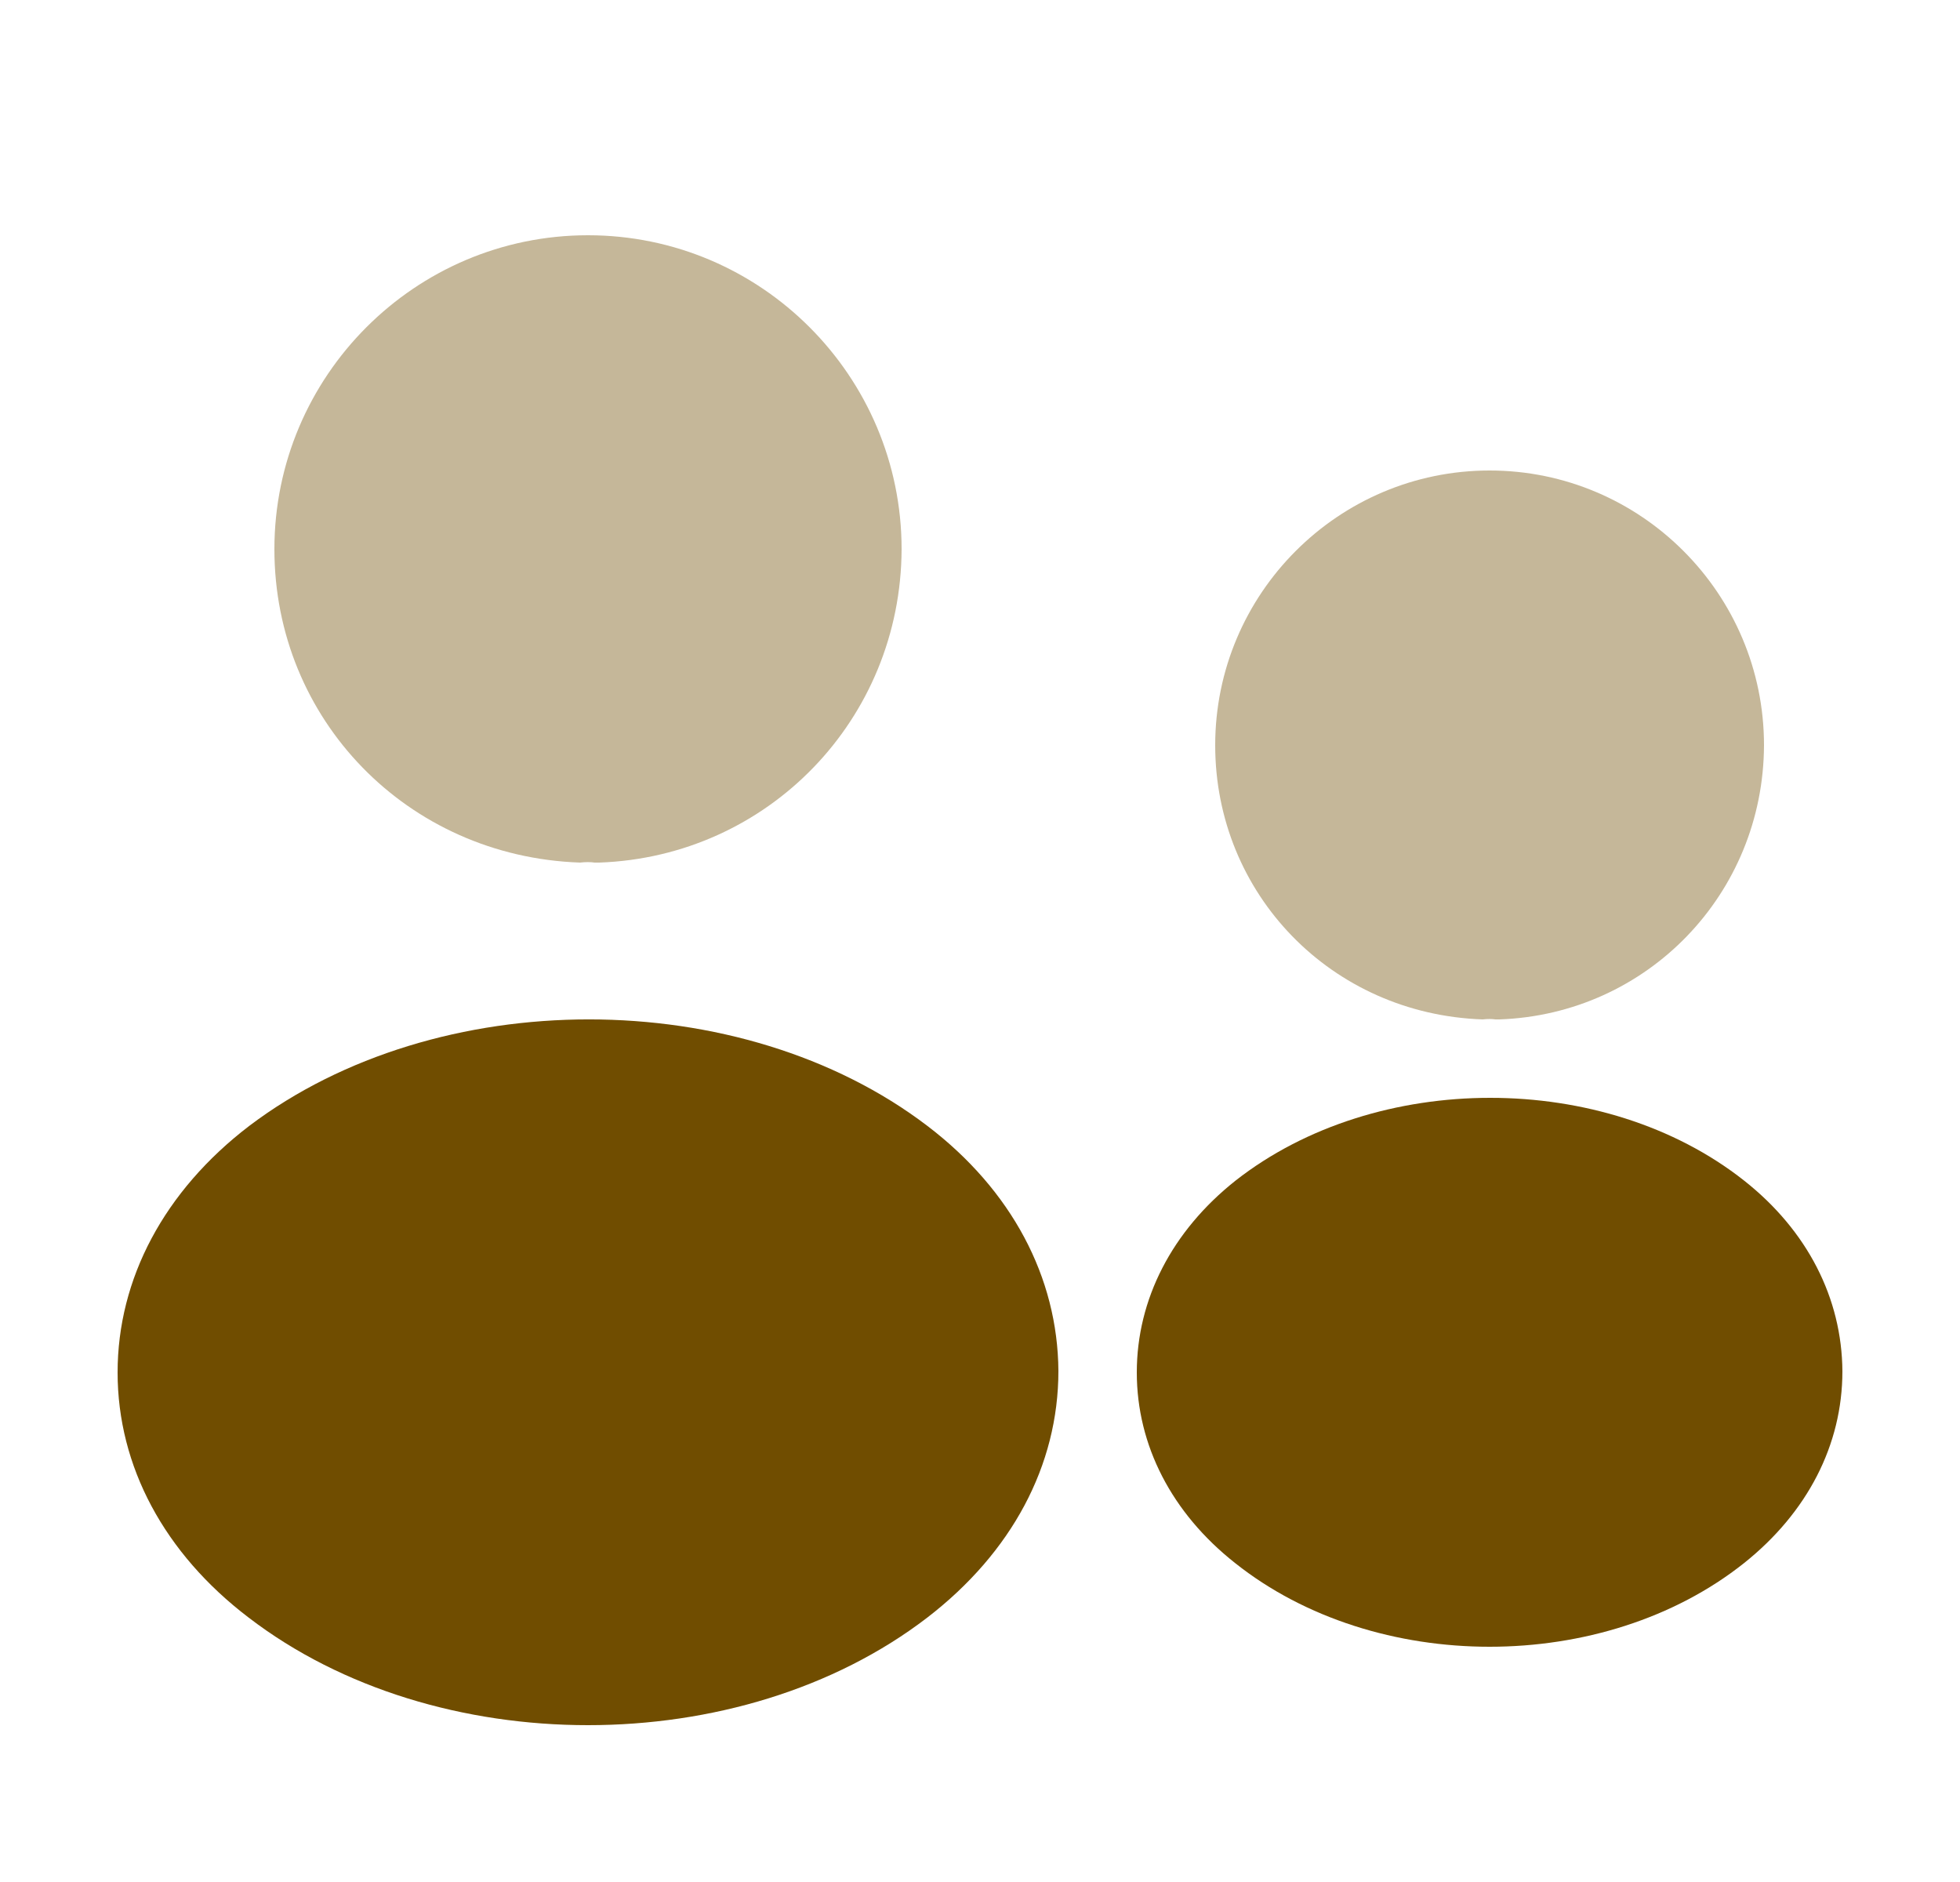
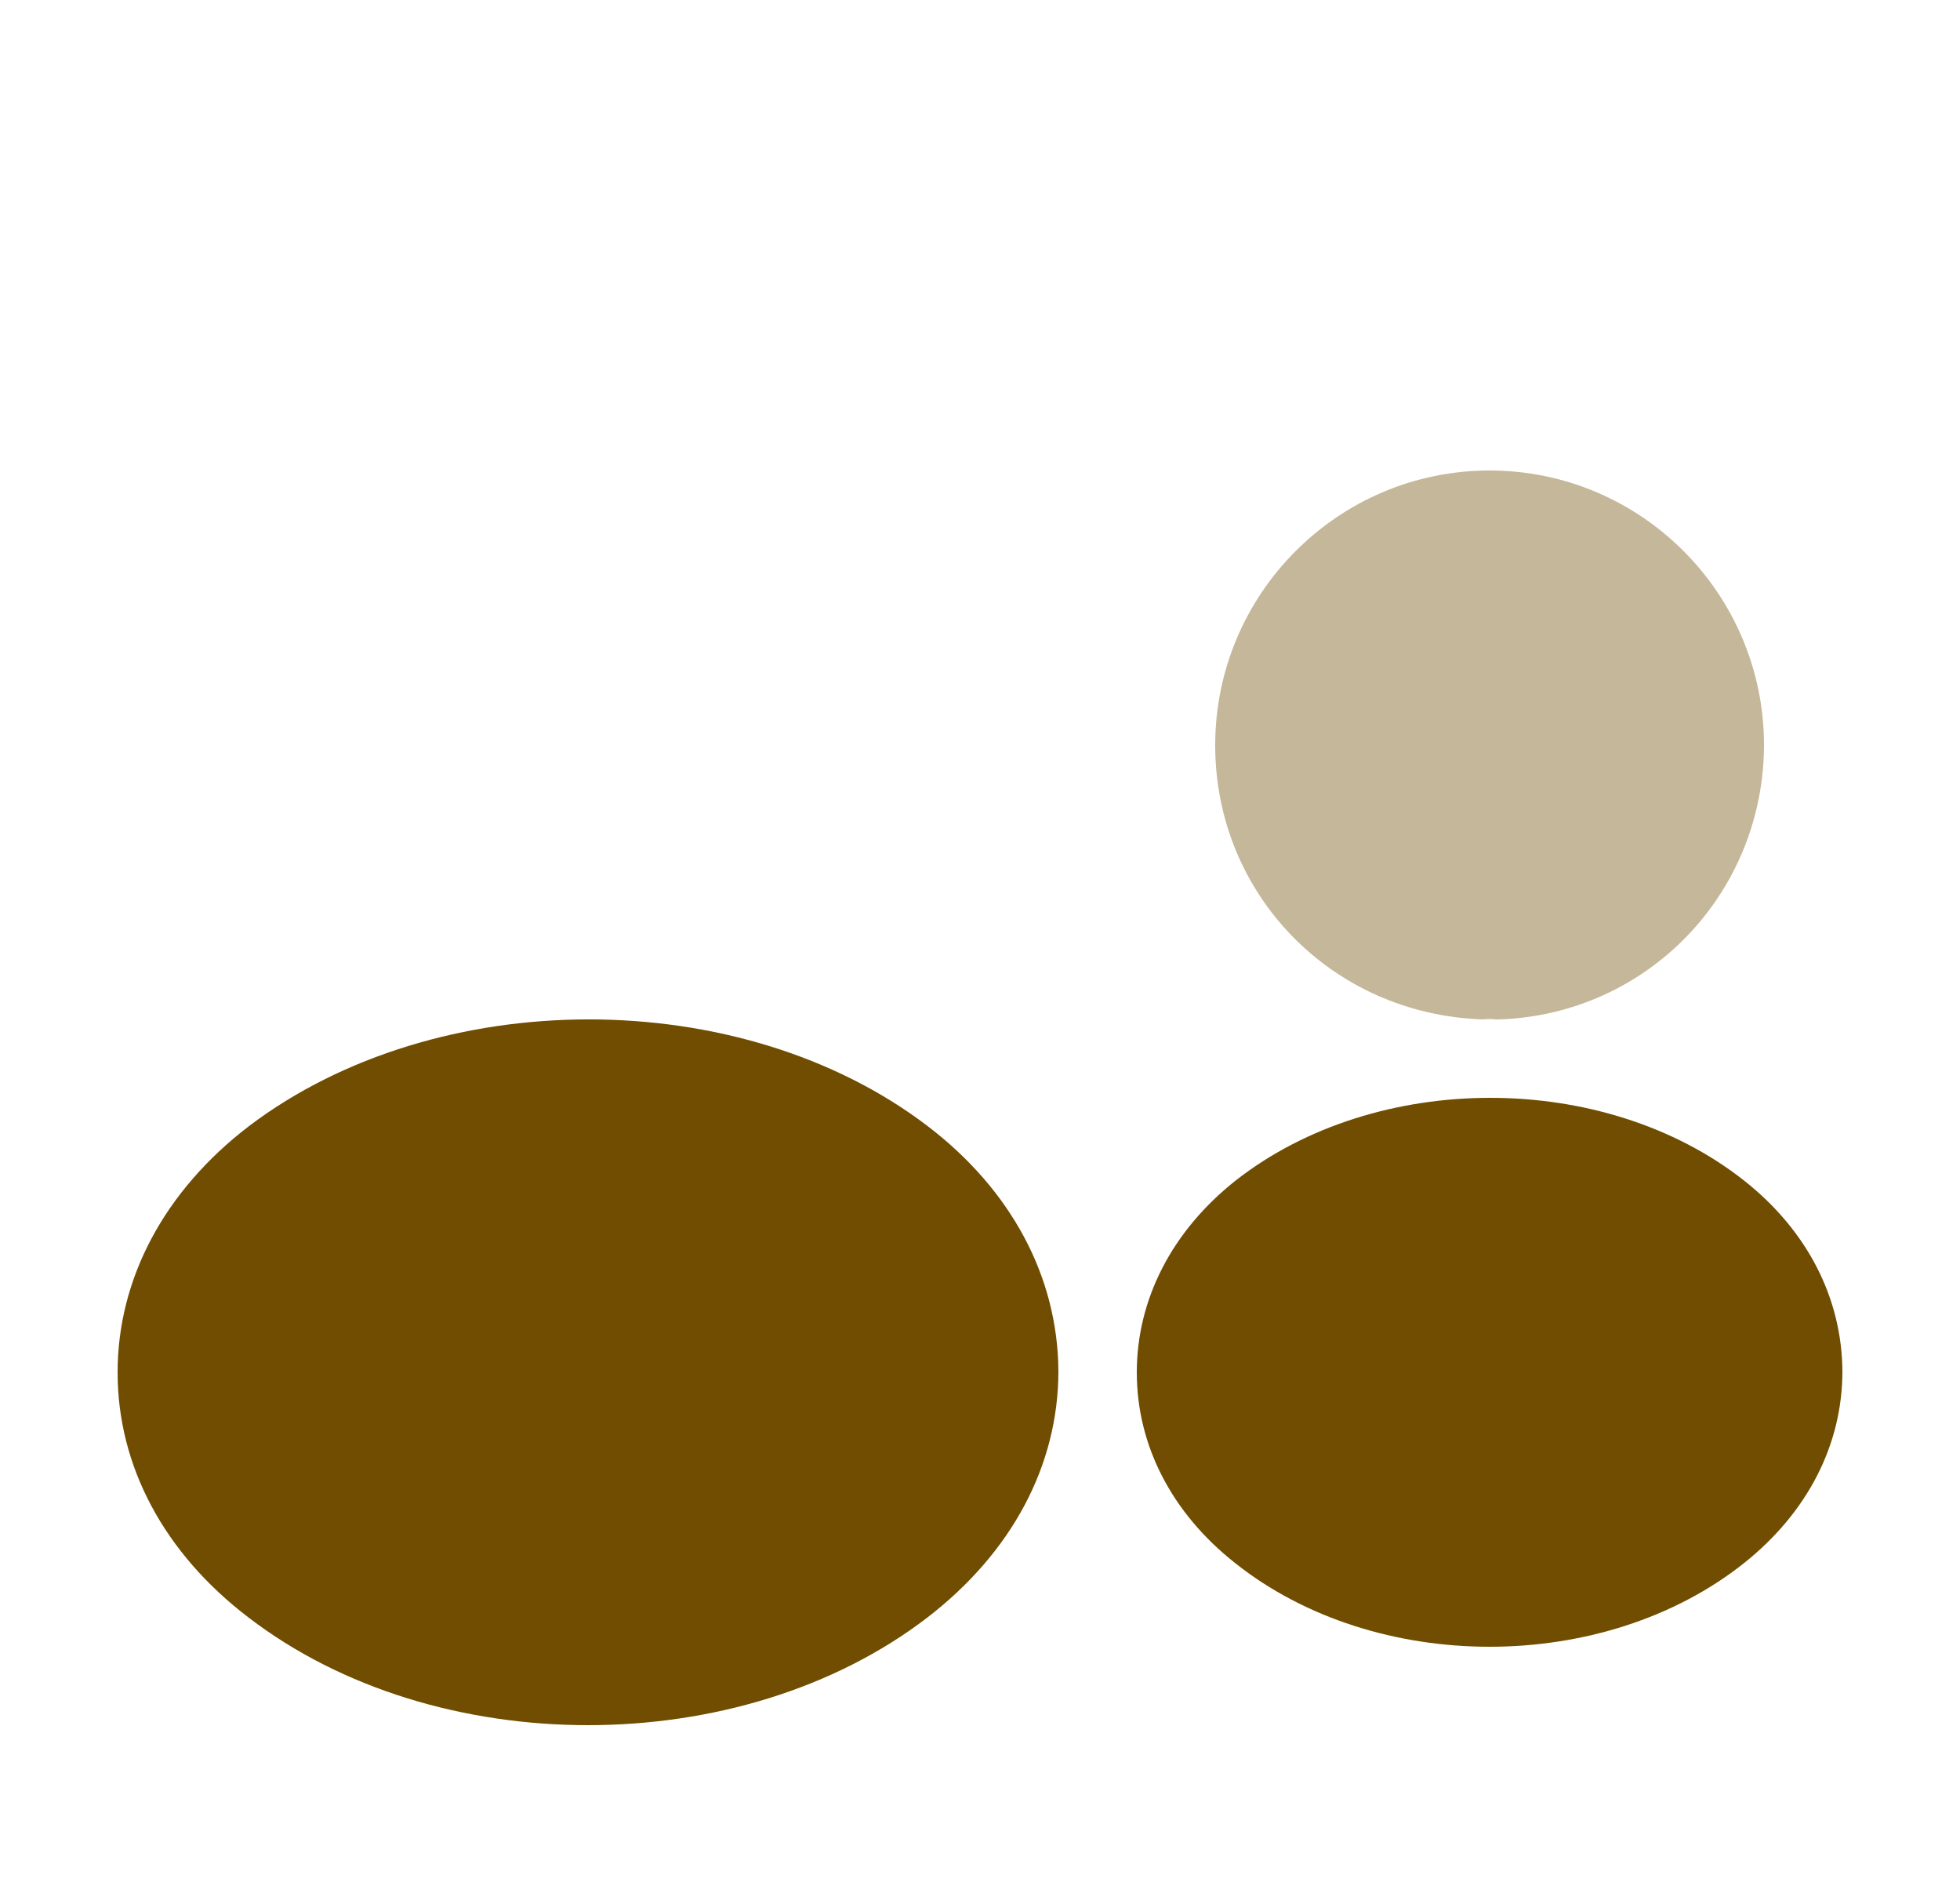
<svg xmlns="http://www.w3.org/2000/svg" width="25" height="24" viewBox="0 0 25 24" fill="none">
-   <path opacity="0.4" d="M7.5 3C5.294 3 3.5 4.796 3.5 7.004C3.5 9.171 5.193 10.924 7.399 11C7.466 10.992 7.534 10.992 7.584 11C7.601 11 7.609 11 7.626 11C7.635 11 7.635 11 7.643 11C9.799 10.924 11.492 9.171 11.5 7.004C11.5 4.796 9.706 3 7.5 3Z" fill="#704D00" />
  <path d="M11.829 14.358C9.452 12.547 5.574 12.547 3.179 14.358C2.097 15.185 1.5 16.305 1.5 17.502C1.5 18.7 2.097 19.81 3.17 20.627C4.364 21.543 5.932 22 7.5 22C9.068 22 10.636 21.543 11.829 20.627C12.903 19.8 13.5 18.69 13.5 17.483C13.492 16.286 12.903 15.176 11.829 14.358Z" fill="#704D00" />
  <path opacity="0.4" d="M19 6C17.07 6 15.5 7.571 15.5 9.504C15.5 11.399 16.981 12.934 18.912 13C18.971 12.993 19.029 12.993 19.074 13C19.088 13 19.096 13 19.11 13C19.118 13 19.118 13 19.125 13C21.012 12.934 22.493 11.399 22.5 9.504C22.5 7.571 20.93 6 19 6Z" fill="#704D00" />
  <path d="M22.247 15.056C20.464 13.648 17.555 13.648 15.759 15.056C14.947 15.7 14.5 16.571 14.5 17.502C14.5 18.433 14.947 19.296 15.753 19.932C16.648 20.644 17.824 21 19 21C20.176 21 21.352 20.644 22.247 19.932C23.053 19.289 23.5 18.426 23.5 17.487C23.494 16.555 23.053 15.692 22.247 15.056Z" fill="#704D00" />
</svg>